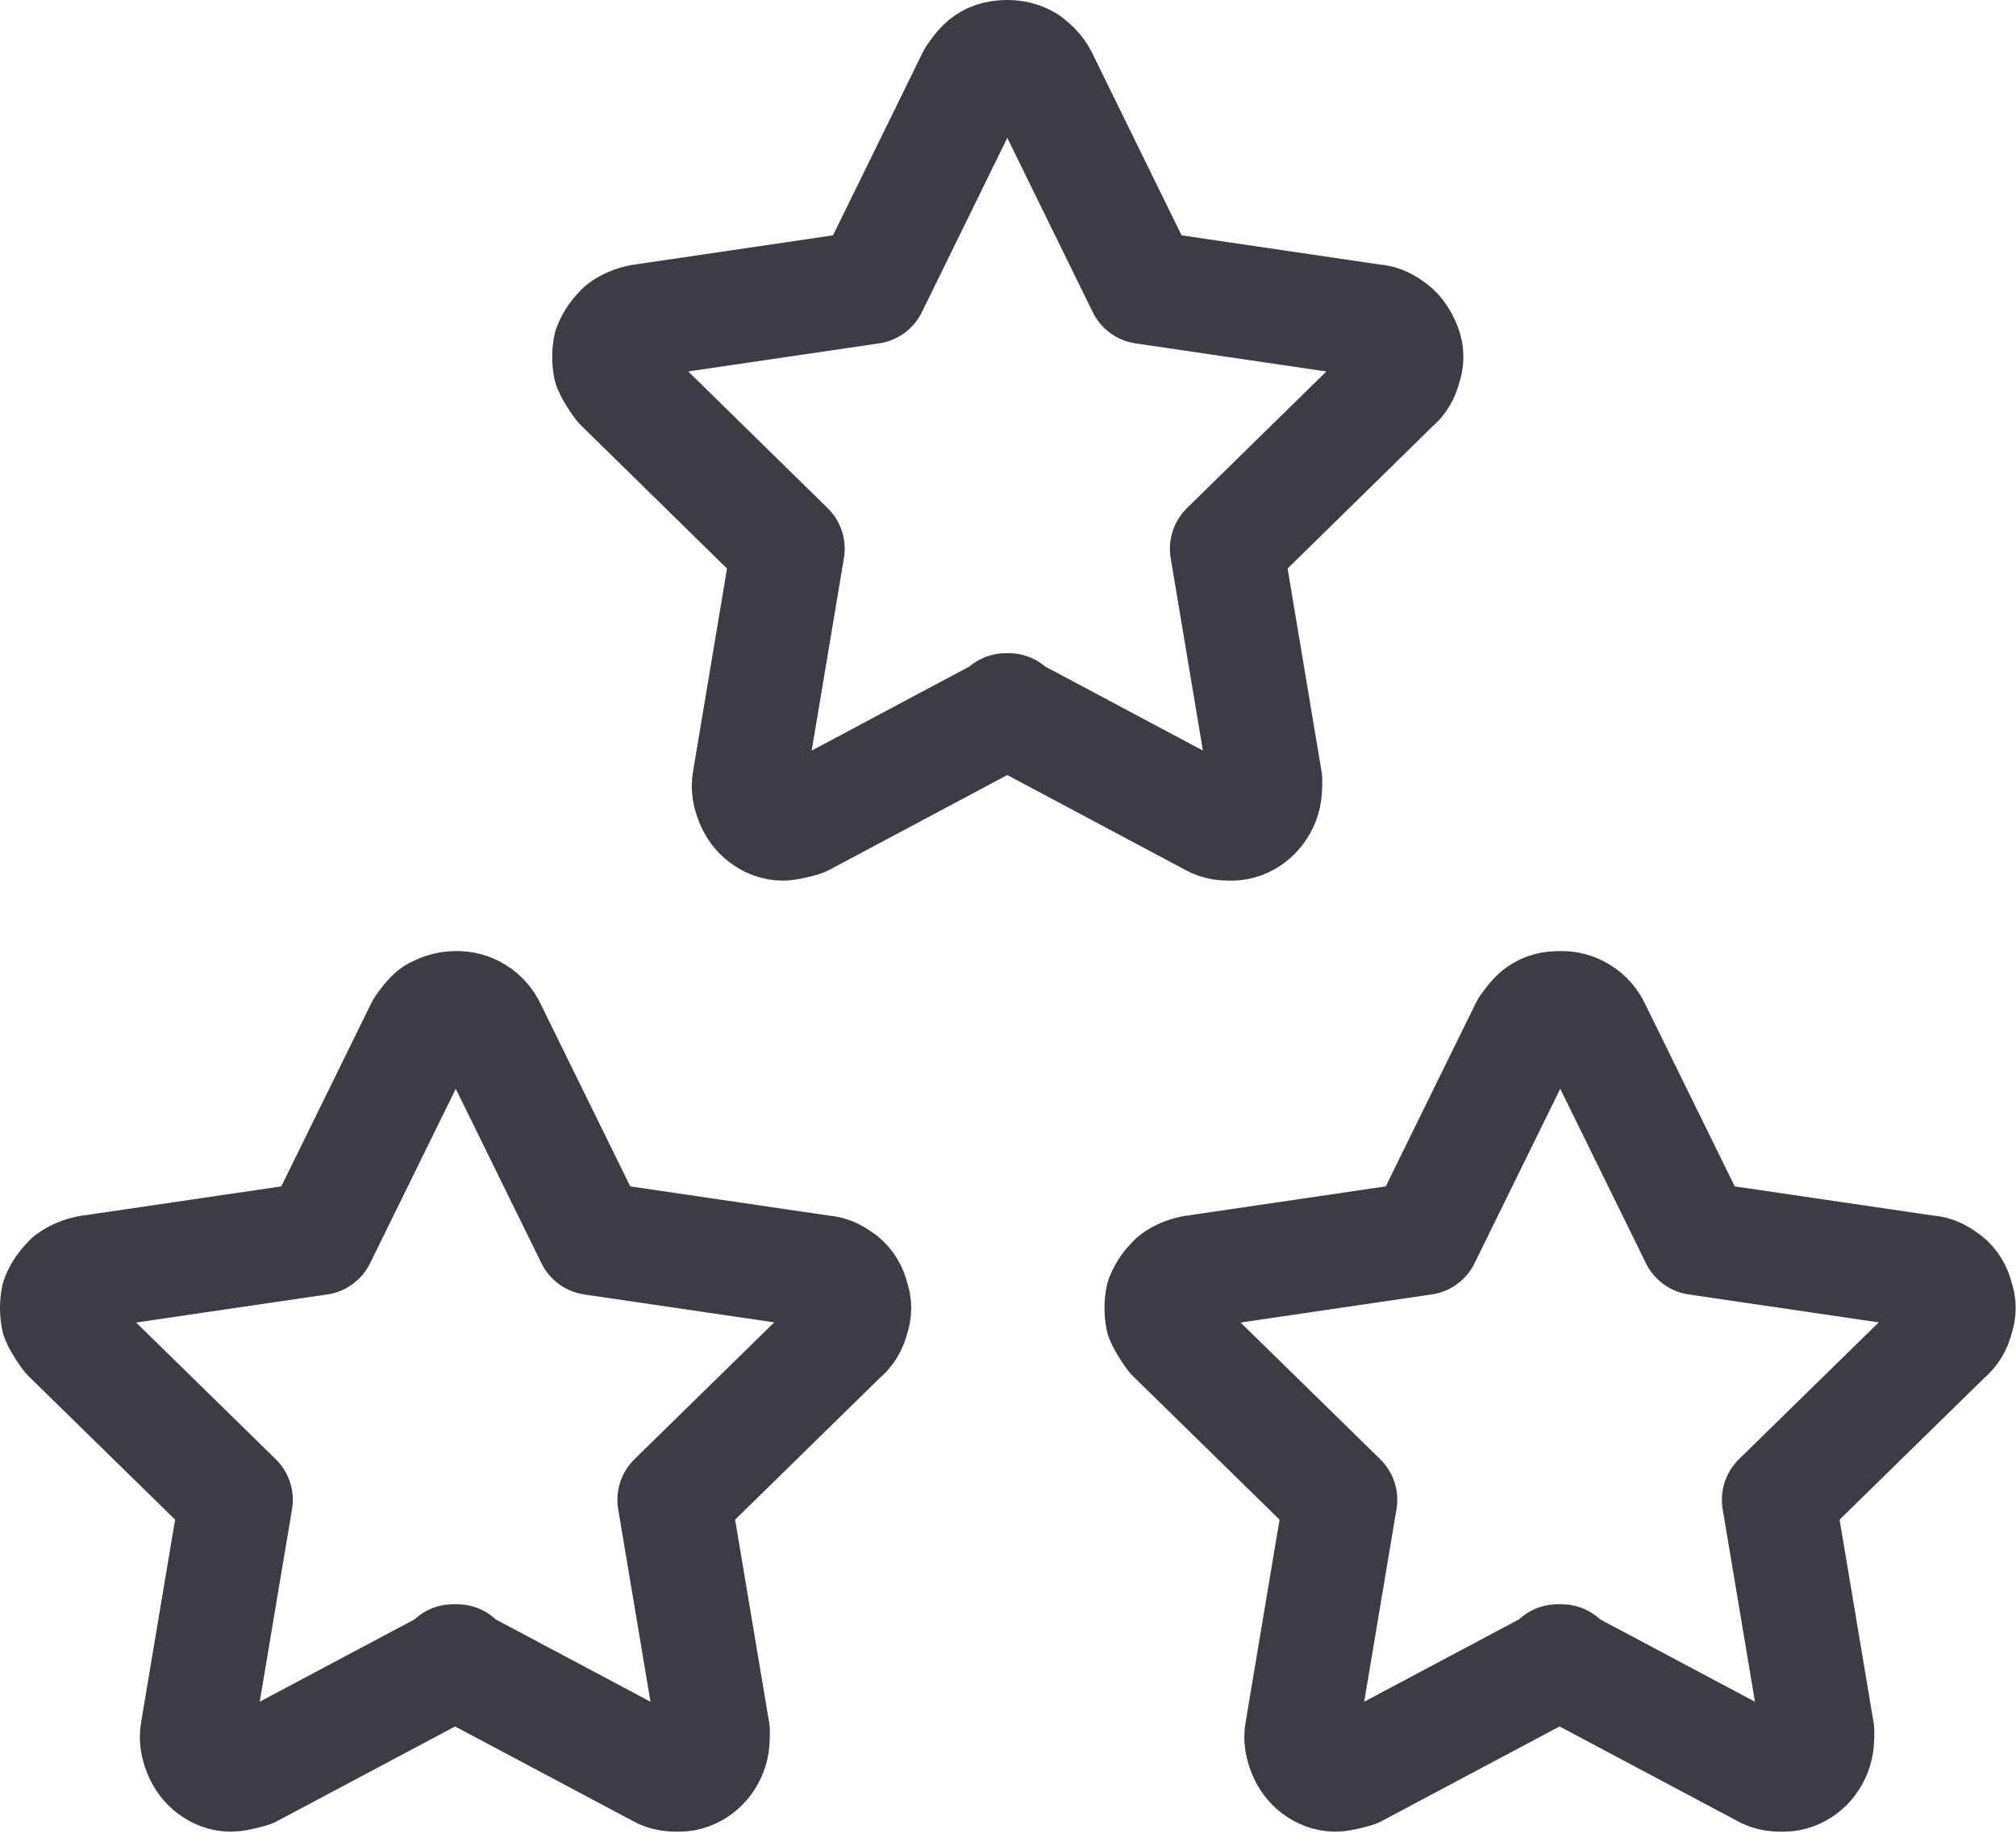
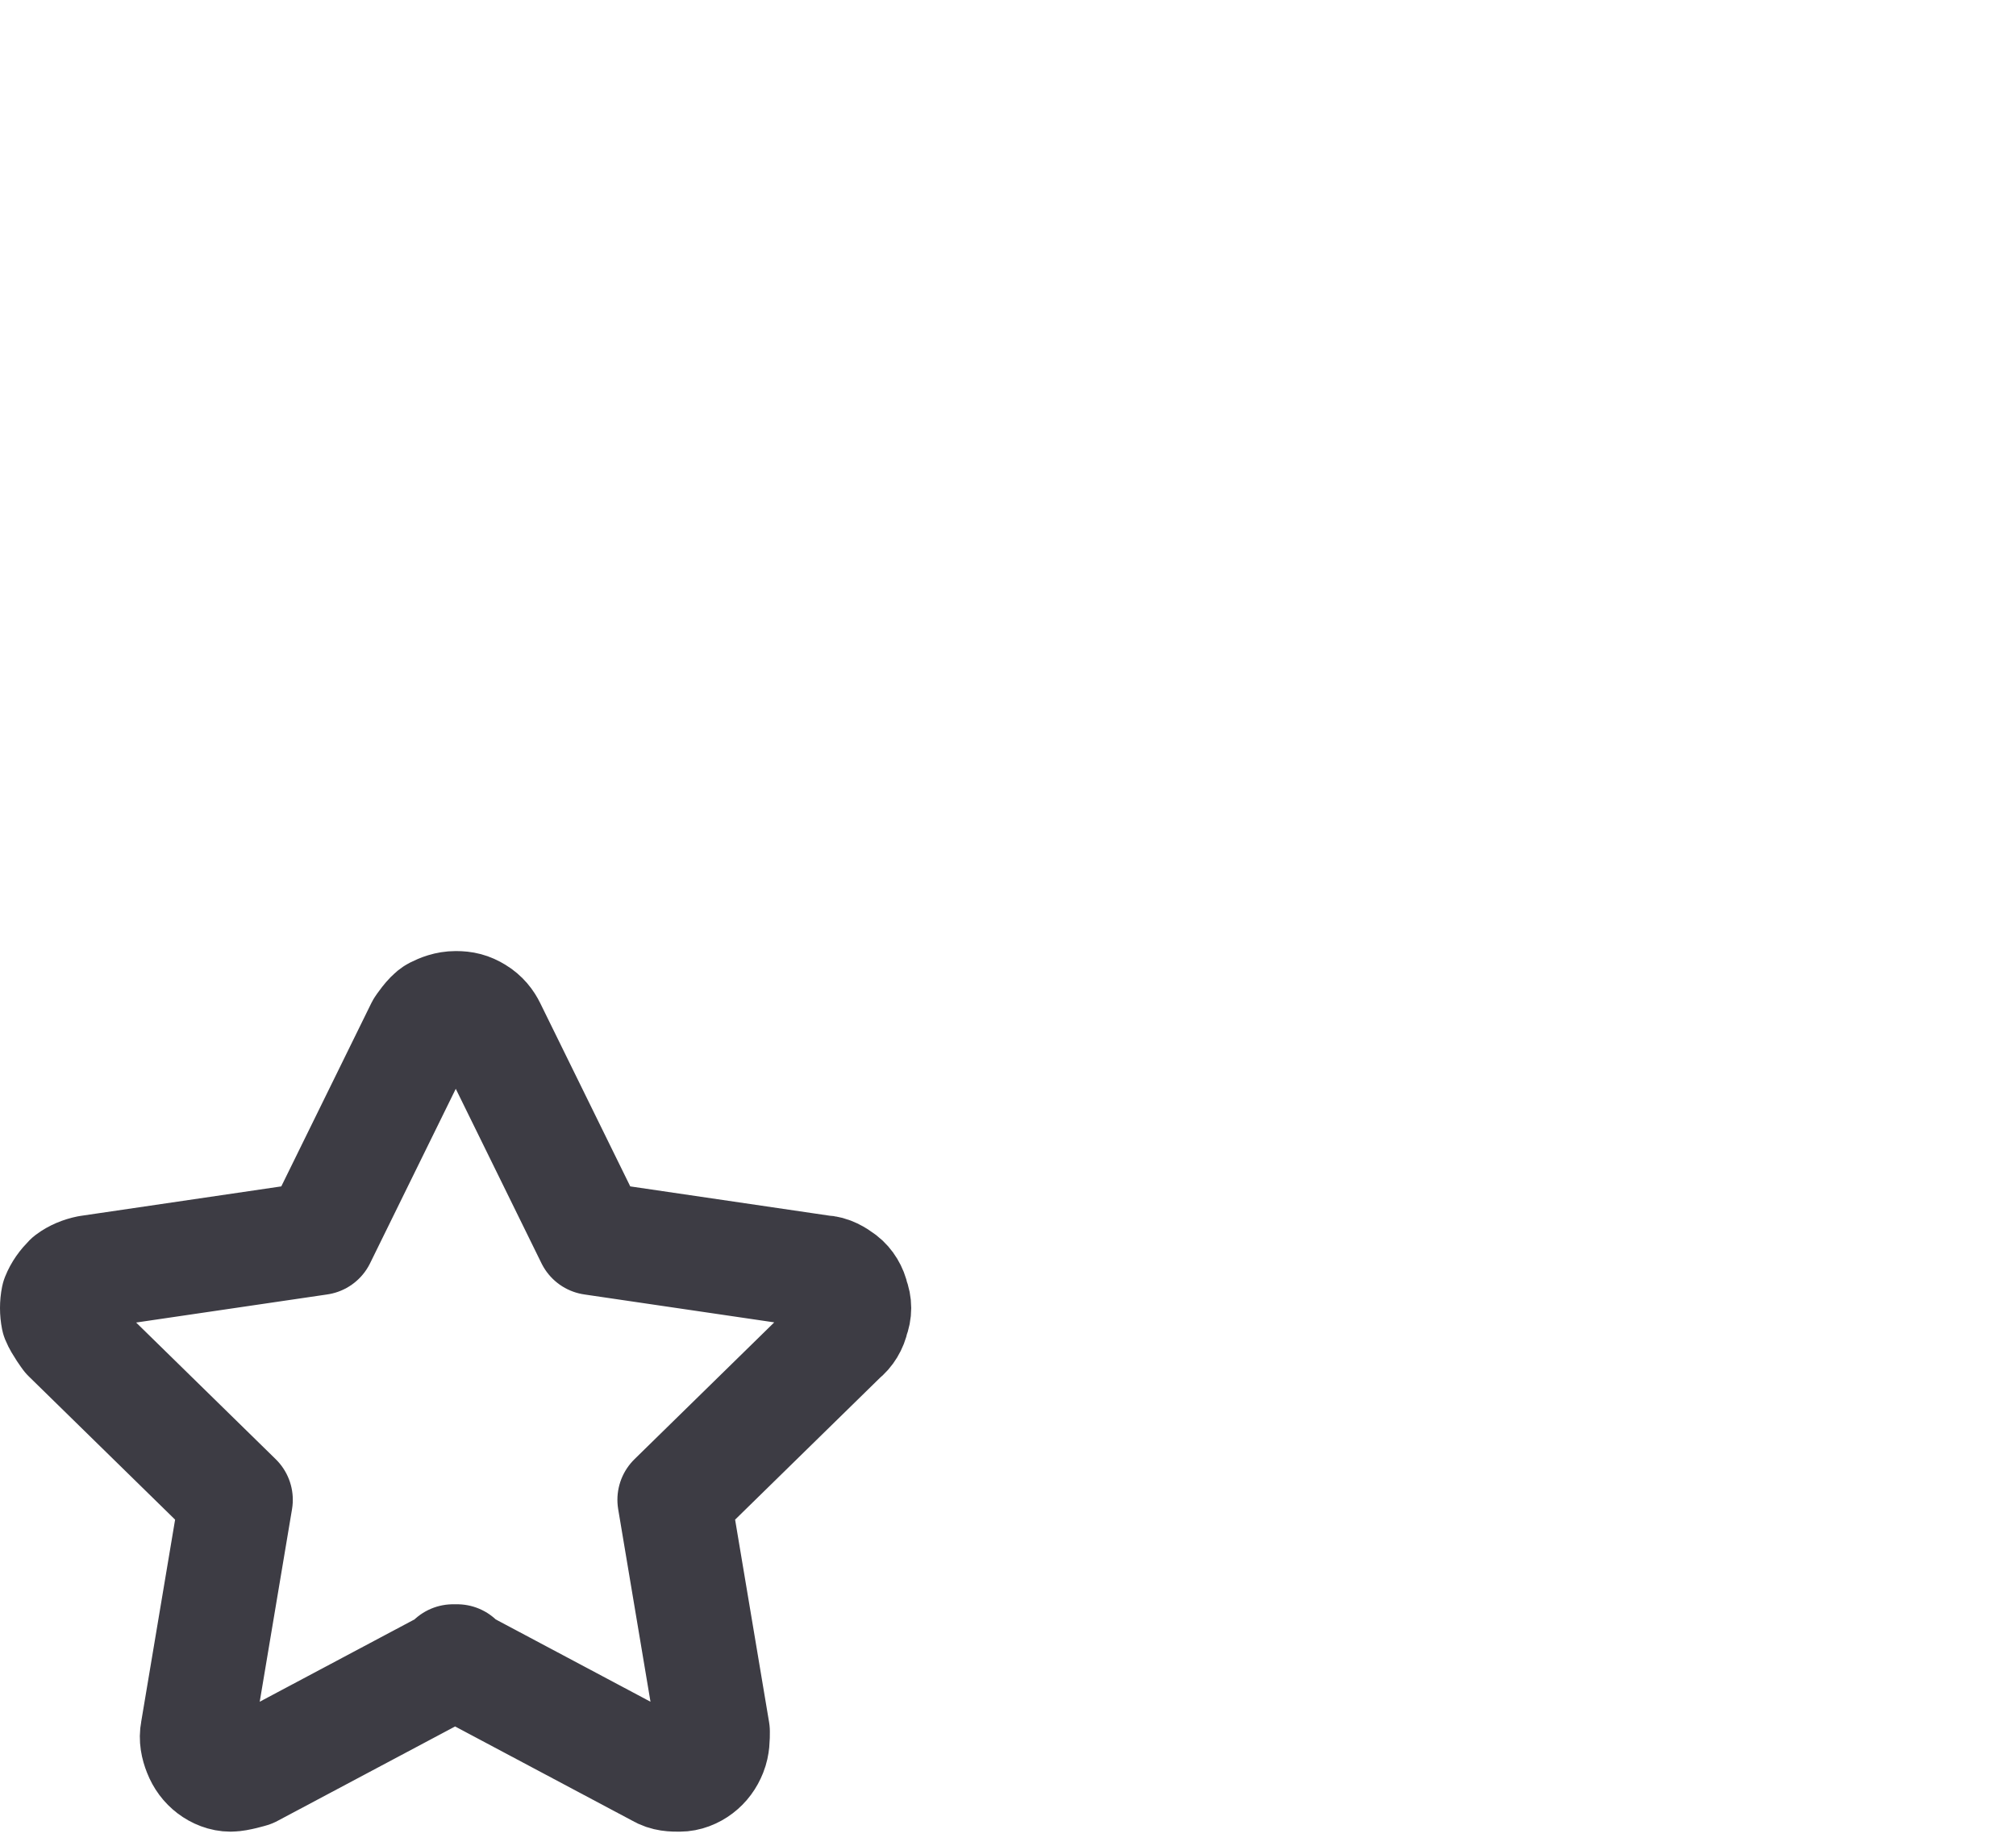
<svg xmlns="http://www.w3.org/2000/svg" width="71" height="65" viewBox="0 0 71 65" fill="none">
-   <path d="M54.996 58.495L47.729 62.36C47.729 62.36 47.257 62.503 47.021 62.503C46.785 62.503 46.549 62.408 46.36 62.265C46.171 62.121 46.03 61.931 45.935 61.692C45.841 61.453 45.794 61.215 45.841 60.976L47.209 52.816L41.31 47.041C41.31 47.041 41.027 46.659 40.933 46.421C40.886 46.182 40.886 45.943 40.933 45.705C41.027 45.466 41.169 45.275 41.358 45.084C41.546 44.941 41.782 44.846 42.018 44.798L50.135 43.605L53.769 36.208C53.769 36.208 54.052 35.779 54.241 35.683C54.43 35.54 54.666 35.492 54.949 35.492C55.232 35.492 55.421 35.54 55.657 35.683C55.893 35.826 56.035 36.017 56.129 36.208L59.763 43.605L67.88 44.798C68.116 44.798 68.352 44.941 68.541 45.084C68.729 45.228 68.871 45.466 68.918 45.705C69.013 45.943 69.013 46.182 68.918 46.421C68.871 46.659 68.729 46.898 68.541 47.041L62.642 52.816L64.01 60.976C64.01 61.215 64.01 61.453 63.916 61.692C63.821 61.931 63.68 62.121 63.491 62.265C63.302 62.408 63.066 62.503 62.83 62.503C62.594 62.503 62.358 62.503 62.122 62.36L54.855 58.495H54.996Z" stroke="#3D3C44" stroke-width="4" stroke-linecap="round" stroke-linejoin="round" />
  <path d="M16.099 58.495L8.831 62.36C8.831 62.36 8.359 62.503 8.123 62.503C7.887 62.503 7.651 62.408 7.463 62.265C7.274 62.121 7.132 61.931 7.038 61.692C6.943 61.453 6.896 61.215 6.943 60.976L8.312 52.816L2.413 47.041C2.413 47.041 2.13 46.659 2.035 46.421C1.988 46.182 1.988 45.943 2.035 45.705C2.13 45.466 2.271 45.275 2.46 45.084C2.649 44.941 2.885 44.846 3.121 44.798L11.238 43.605L14.872 36.208C14.872 36.208 15.155 35.779 15.344 35.683C15.533 35.588 15.768 35.492 16.052 35.492C16.335 35.492 16.524 35.54 16.759 35.683C16.995 35.826 17.137 36.017 17.231 36.208L20.865 43.605L28.982 44.798C29.218 44.798 29.454 44.941 29.643 45.084C29.832 45.228 29.974 45.466 30.021 45.705C30.115 45.943 30.115 46.182 30.021 46.421C29.974 46.659 29.832 46.898 29.643 47.041L23.744 52.816L25.113 60.976C25.113 61.215 25.113 61.453 25.018 61.692C24.924 61.931 24.782 62.121 24.593 62.265C24.405 62.408 24.169 62.503 23.933 62.503C23.697 62.503 23.461 62.503 23.225 62.36L15.957 58.495H16.099Z" stroke="#3D3C44" stroke-width="4" stroke-linecap="round" stroke-linejoin="round" />
-   <path d="M35.522 25.002L28.267 28.868C28.267 28.868 27.796 29.011 27.56 29.011C27.325 29.011 27.089 28.916 26.901 28.772C26.712 28.629 26.571 28.438 26.477 28.2C26.382 27.961 26.335 27.723 26.382 27.484L27.749 19.323L21.86 13.549C21.86 13.549 21.577 13.167 21.483 12.928C21.436 12.69 21.436 12.451 21.483 12.213C21.577 11.974 21.718 11.783 21.907 11.592C22.095 11.449 22.331 11.354 22.566 11.306L30.67 10.113L34.297 2.716C34.297 2.716 34.58 2.286 34.769 2.191C34.957 2.048 35.24 2 35.475 2C35.711 2 35.947 2.048 36.182 2.191C36.37 2.334 36.559 2.525 36.653 2.716L40.281 10.113L48.384 11.306C48.62 11.306 48.856 11.449 49.044 11.592C49.233 11.735 49.374 11.974 49.468 12.213C49.562 12.451 49.562 12.69 49.468 12.928C49.421 13.167 49.28 13.406 49.091 13.549L43.202 19.323L44.568 27.484C44.568 27.723 44.568 27.961 44.474 28.2C44.38 28.438 44.238 28.629 44.05 28.772C43.861 28.916 43.626 29.011 43.39 29.011C43.155 29.011 42.919 29.011 42.684 28.868L35.428 25.002H35.522Z" stroke="#3D3C44" stroke-width="4" stroke-linecap="round" stroke-linejoin="round" />
</svg>